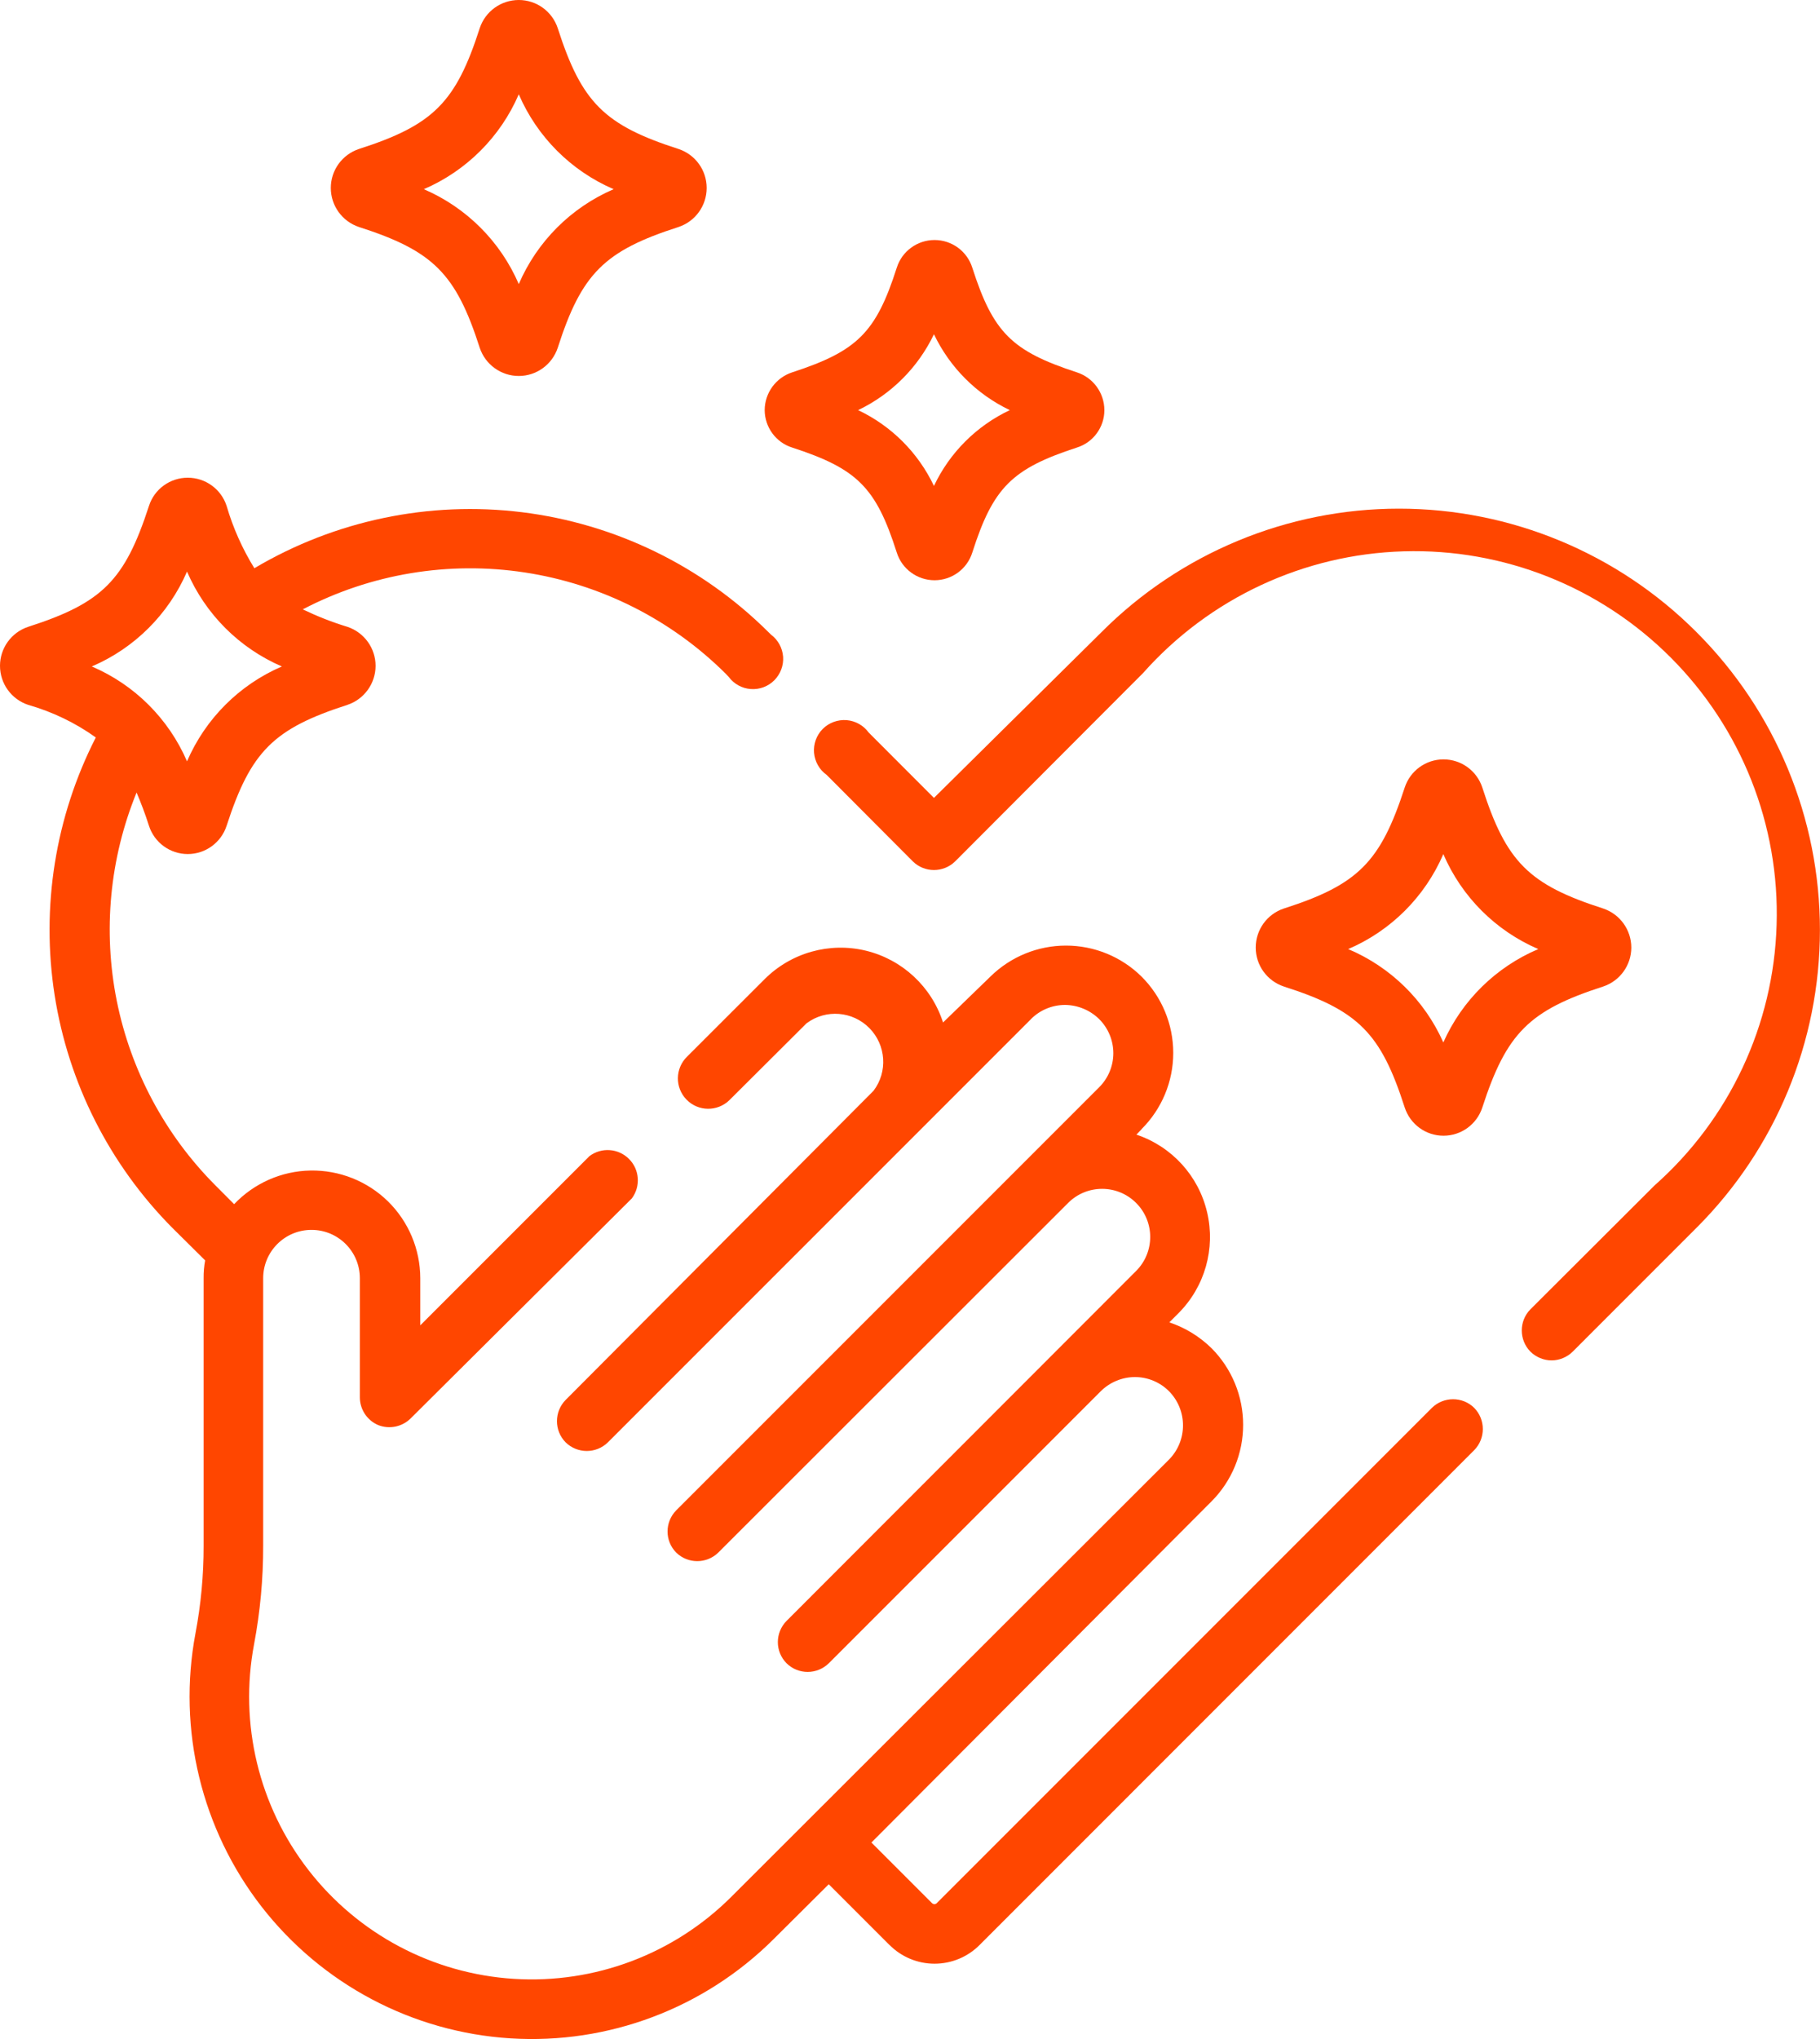
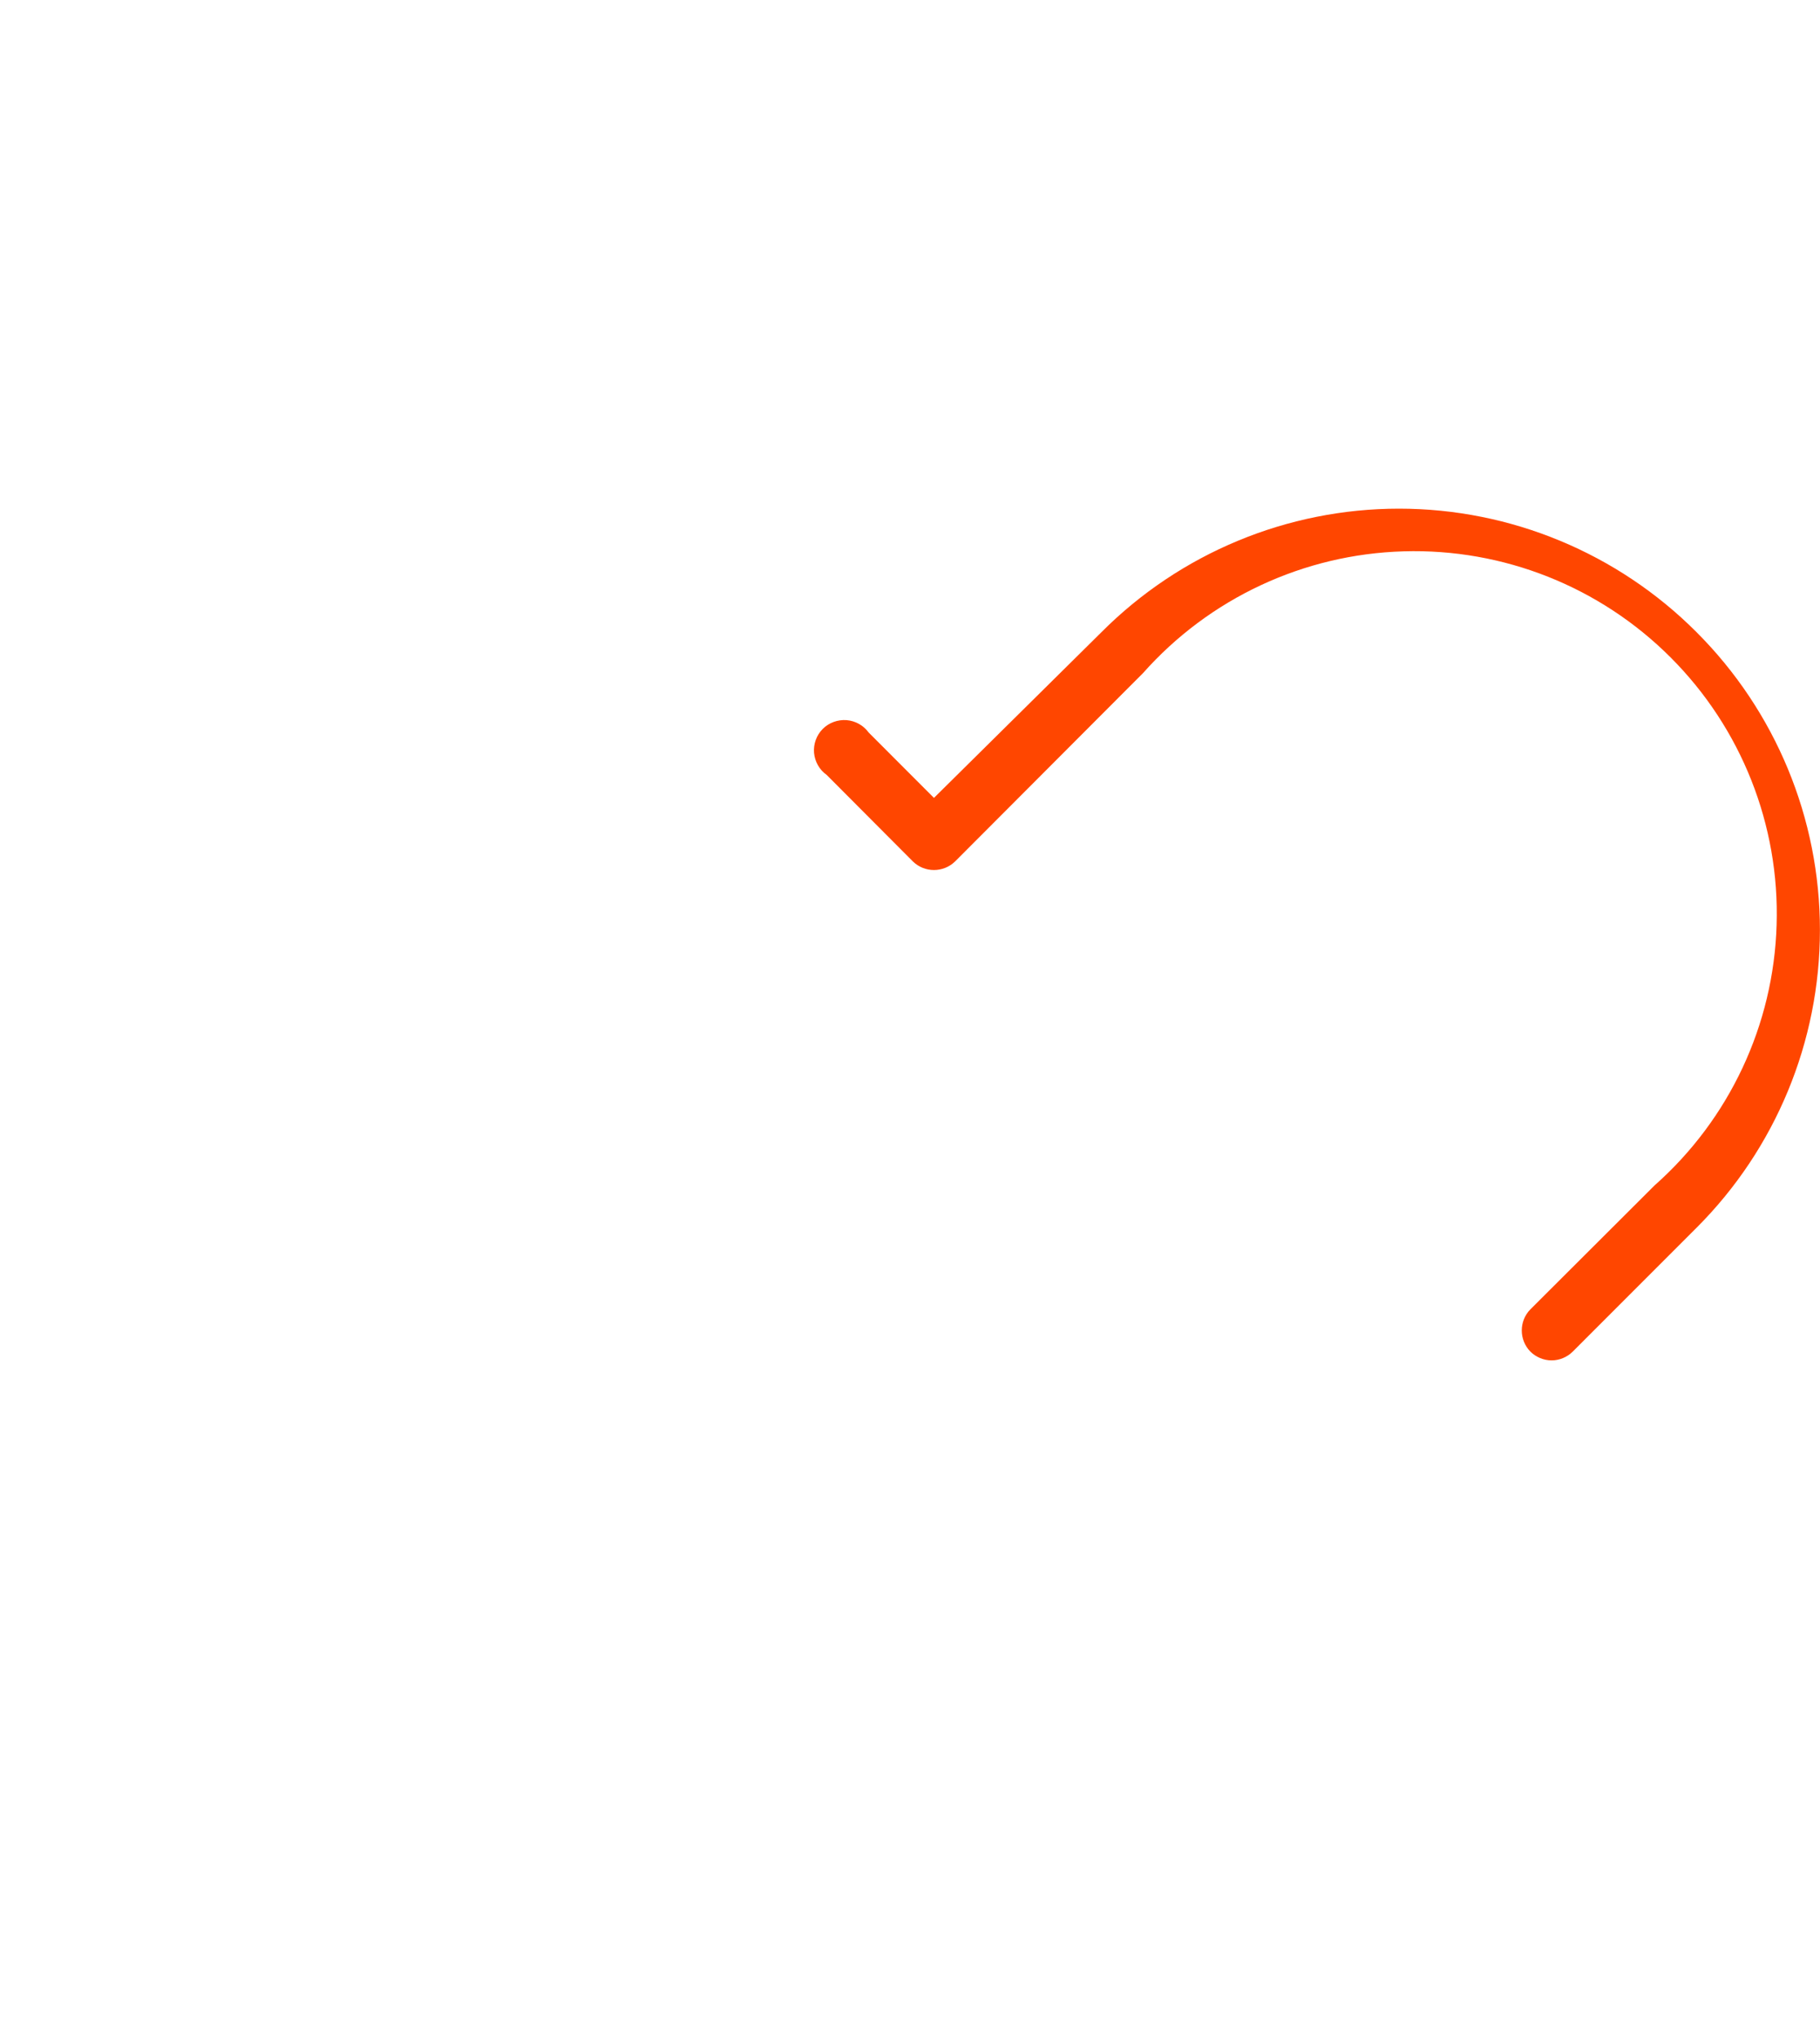
<svg xmlns="http://www.w3.org/2000/svg" width="25" height="28" viewBox="0 0 25 28" fill="none">
  <path d="M23.305 8.682C22.222 7.596 20.751 6.985 19.217 6.985C17.683 6.985 16.212 7.596 15.129 8.682L12.829 10.957L11.933 10.06V10.06C11.861 9.961 11.75 9.899 11.629 9.889C11.507 9.88 11.387 9.924 11.301 10.01C11.215 10.097 11.172 10.217 11.182 10.338C11.193 10.46 11.256 10.571 11.356 10.642L12.539 11.829C12.7 11.987 12.958 11.987 13.12 11.829L15.701 9.243V9.243C16.613 8.216 17.907 7.611 19.28 7.571C20.652 7.53 21.98 8.058 22.95 9.03C23.92 10.001 24.447 11.329 24.404 12.701C24.363 14.074 23.756 15.368 22.728 16.278L21.022 17.98C20.864 18.141 20.864 18.399 21.022 18.561C21.1 18.637 21.204 18.681 21.313 18.681C21.422 18.681 21.526 18.637 21.603 18.561L23.305 16.859C24.39 15.775 24.999 14.304 24.999 12.771C24.999 11.237 24.39 9.767 23.305 8.682L23.305 8.682Z" fill="#FF4600" />
-   <path d="M20.25 19.333C20.089 19.175 19.831 19.175 19.669 19.333L12.87 26.132C12.862 26.142 12.849 26.148 12.835 26.148C12.822 26.148 12.809 26.142 12.8 26.132L11.97 25.302L16.643 20.616C16.921 20.337 17.076 19.959 17.076 19.566C17.076 19.172 16.921 18.795 16.643 18.515C16.479 18.354 16.281 18.232 16.062 18.159L16.187 18.034C16.55 17.671 16.699 17.146 16.581 16.647C16.464 16.147 16.097 15.744 15.61 15.581L15.681 15.507L15.68 15.506C15.959 15.229 16.116 14.852 16.116 14.459C16.116 14.065 15.959 13.688 15.68 13.41C15.404 13.138 15.031 12.985 14.643 12.985C14.254 12.985 13.882 13.138 13.605 13.41L12.954 14.041C12.796 13.55 12.395 13.177 11.894 13.055C11.393 12.934 10.865 13.083 10.501 13.448L9.438 14.51C9.273 14.671 9.269 14.934 9.43 15.1C9.59 15.265 9.854 15.268 10.019 15.108L11.082 14.049V14.05C11.346 13.855 11.712 13.885 11.942 14.118C12.172 14.351 12.197 14.718 11.999 14.979L7.769 19.225C7.611 19.387 7.611 19.645 7.769 19.806C7.931 19.965 8.189 19.965 8.351 19.806L14.161 13.996V13.995C14.285 13.87 14.454 13.8 14.63 13.8C14.806 13.802 14.974 13.872 15.099 13.995C15.223 14.119 15.293 14.287 15.293 14.463C15.293 14.638 15.223 14.806 15.099 14.93L9.289 20.74C9.13 20.902 9.13 21.16 9.289 21.321C9.45 21.477 9.705 21.477 9.866 21.321L14.672 16.519C14.93 16.261 15.348 16.261 15.606 16.519C15.864 16.777 15.864 17.195 15.606 17.453L10.804 22.259C10.645 22.421 10.645 22.679 10.804 22.84C10.965 22.999 11.223 22.999 11.385 22.84L15.12 19.105C15.245 18.981 15.413 18.911 15.589 18.91C15.765 18.91 15.934 18.98 16.058 19.105C16.314 19.365 16.314 19.783 16.058 20.043L10.044 26.049C9.256 26.835 8.169 27.244 7.058 27.174C5.947 27.104 4.92 26.56 4.238 25.681C3.555 24.802 3.283 23.672 3.49 22.579C3.574 22.133 3.616 21.68 3.615 21.226V17.553C3.615 17.186 3.912 16.889 4.279 16.889C4.646 16.889 4.943 17.186 4.943 17.553V19.188C4.943 19.355 5.043 19.505 5.196 19.57C5.349 19.63 5.523 19.594 5.64 19.479L8.679 16.457C8.802 16.292 8.786 16.06 8.64 15.915C8.494 15.768 8.262 15.752 8.097 15.876L5.773 18.2V17.552C5.772 17.155 5.612 16.775 5.329 16.497C5.045 16.219 4.661 16.067 4.264 16.074C3.867 16.081 3.49 16.248 3.216 16.536L2.959 16.278H2.959C2.268 15.585 1.797 14.703 1.604 13.744C1.412 12.784 1.506 11.789 1.876 10.883C1.934 11.02 1.992 11.169 2.046 11.339C2.12 11.571 2.336 11.728 2.579 11.728C2.822 11.728 3.038 11.571 3.113 11.339C3.445 10.318 3.756 10.007 4.773 9.679C5.003 9.602 5.159 9.386 5.159 9.143C5.159 8.901 5.003 8.685 4.773 8.608C4.562 8.544 4.357 8.463 4.159 8.368C5.095 7.879 6.163 7.702 7.208 7.861C8.253 8.02 9.22 8.507 9.969 9.252L10.011 9.297C10.083 9.393 10.193 9.454 10.313 9.462C10.433 9.471 10.551 9.427 10.636 9.342C10.721 9.256 10.765 9.139 10.757 9.019C10.748 8.899 10.688 8.788 10.592 8.716L10.55 8.675V8.675C9.637 7.769 8.448 7.192 7.171 7.034C5.894 6.876 4.601 7.147 3.494 7.803C3.329 7.536 3.201 7.249 3.113 6.948C3.038 6.716 2.822 6.56 2.579 6.56C2.336 6.56 2.12 6.716 2.046 6.948C1.714 7.969 1.407 8.28 0.386 8.608H0.386C0.155 8.685 0 8.901 0 9.143C0 9.386 0.155 9.602 0.386 9.679C0.719 9.774 1.034 9.925 1.316 10.127C0.759 11.217 0.562 12.455 0.75 13.664C0.939 14.872 1.504 15.991 2.366 16.86L2.818 17.308H2.818C2.803 17.388 2.796 17.47 2.797 17.553V21.226C2.798 21.63 2.76 22.033 2.685 22.43C2.436 23.753 2.768 25.121 3.594 26.184C4.422 27.248 5.665 27.906 7.01 27.991C8.354 28.076 9.671 27.58 10.625 26.63L11.384 25.875L12.214 26.705H12.215C12.379 26.872 12.603 26.966 12.837 26.966C13.072 26.966 13.296 26.872 13.46 26.705L20.25 19.914C20.408 19.753 20.408 19.495 20.25 19.333L20.25 19.333ZM1.261 9.152C1.848 8.901 2.316 8.434 2.569 7.849C2.821 8.434 3.287 8.9 3.872 9.152C3.287 9.404 2.821 9.87 2.569 10.455C2.316 9.869 1.848 9.403 1.261 9.152Z" fill="#FF4600" />
-   <path d="M22.022 12.476C21.001 12.148 20.69 11.837 20.362 10.816H20.362C20.287 10.585 20.072 10.428 19.828 10.428C19.585 10.428 19.37 10.585 19.295 10.816C18.963 11.837 18.656 12.149 17.635 12.476C17.404 12.553 17.249 12.769 17.249 13.012C17.249 13.255 17.404 13.47 17.635 13.547C18.66 13.875 18.967 14.187 19.295 15.207C19.37 15.439 19.585 15.596 19.828 15.596C20.072 15.596 20.287 15.439 20.362 15.207C20.694 14.186 21.005 13.875 22.022 13.547H22.022C22.252 13.47 22.408 13.255 22.408 13.012C22.408 12.769 22.252 12.553 22.022 12.476H22.022ZM19.826 14.315C19.569 13.737 19.102 13.279 18.519 13.033C19.106 12.782 19.573 12.315 19.826 11.729C20.078 12.315 20.544 12.781 21.13 13.033C20.548 13.28 20.082 13.738 19.826 14.315Z" fill="#FF4600" />
-   <path d="M9.321 2.046C8.3 1.718 7.989 1.407 7.661 0.386L7.661 0.386C7.584 0.155 7.369 0 7.126 0C6.883 0 6.667 0.155 6.59 0.386C6.262 1.407 5.951 1.718 4.93 2.046L4.93 2.046C4.7 2.123 4.544 2.338 4.544 2.581C4.544 2.824 4.7 3.04 4.93 3.117C5.951 3.445 6.262 3.756 6.59 4.777L6.59 4.777C6.667 5.007 6.883 5.163 7.126 5.163C7.369 5.163 7.584 5.007 7.661 4.777C7.989 3.756 8.3 3.445 9.321 3.117L9.321 3.117C9.552 3.04 9.707 2.824 9.707 2.581C9.707 2.338 9.552 2.123 9.321 2.046ZM7.126 3.901C6.874 3.316 6.407 2.85 5.822 2.598C6.407 2.346 6.874 1.88 7.126 1.295C7.378 1.88 7.844 2.346 8.429 2.598C7.844 2.85 7.378 3.316 7.126 3.901Z" fill="#FF4600" />
-   <path d="M14.792 5.113C13.9 4.822 13.643 4.569 13.356 3.677H13.356C13.285 3.45 13.075 3.296 12.837 3.296C12.6 3.296 12.389 3.45 12.318 3.677C12.032 4.569 11.774 4.822 10.882 5.113C10.658 5.186 10.505 5.395 10.504 5.632C10.505 5.867 10.658 6.076 10.882 6.146C11.774 6.437 12.032 6.69 12.318 7.587V7.587C12.389 7.814 12.6 7.968 12.837 7.968C13.075 7.968 13.285 7.814 13.356 7.587C13.642 6.694 13.9 6.437 14.792 6.146L14.792 6.146C15.017 6.076 15.17 5.867 15.17 5.632C15.169 5.395 15.017 5.186 14.792 5.113ZM12.829 6.673C12.612 6.216 12.244 5.848 11.787 5.632C12.243 5.414 12.611 5.046 12.829 4.59C13.047 5.046 13.414 5.414 13.871 5.632C13.413 5.848 13.045 6.216 12.829 6.673Z" fill="#FF4600" />
</svg>